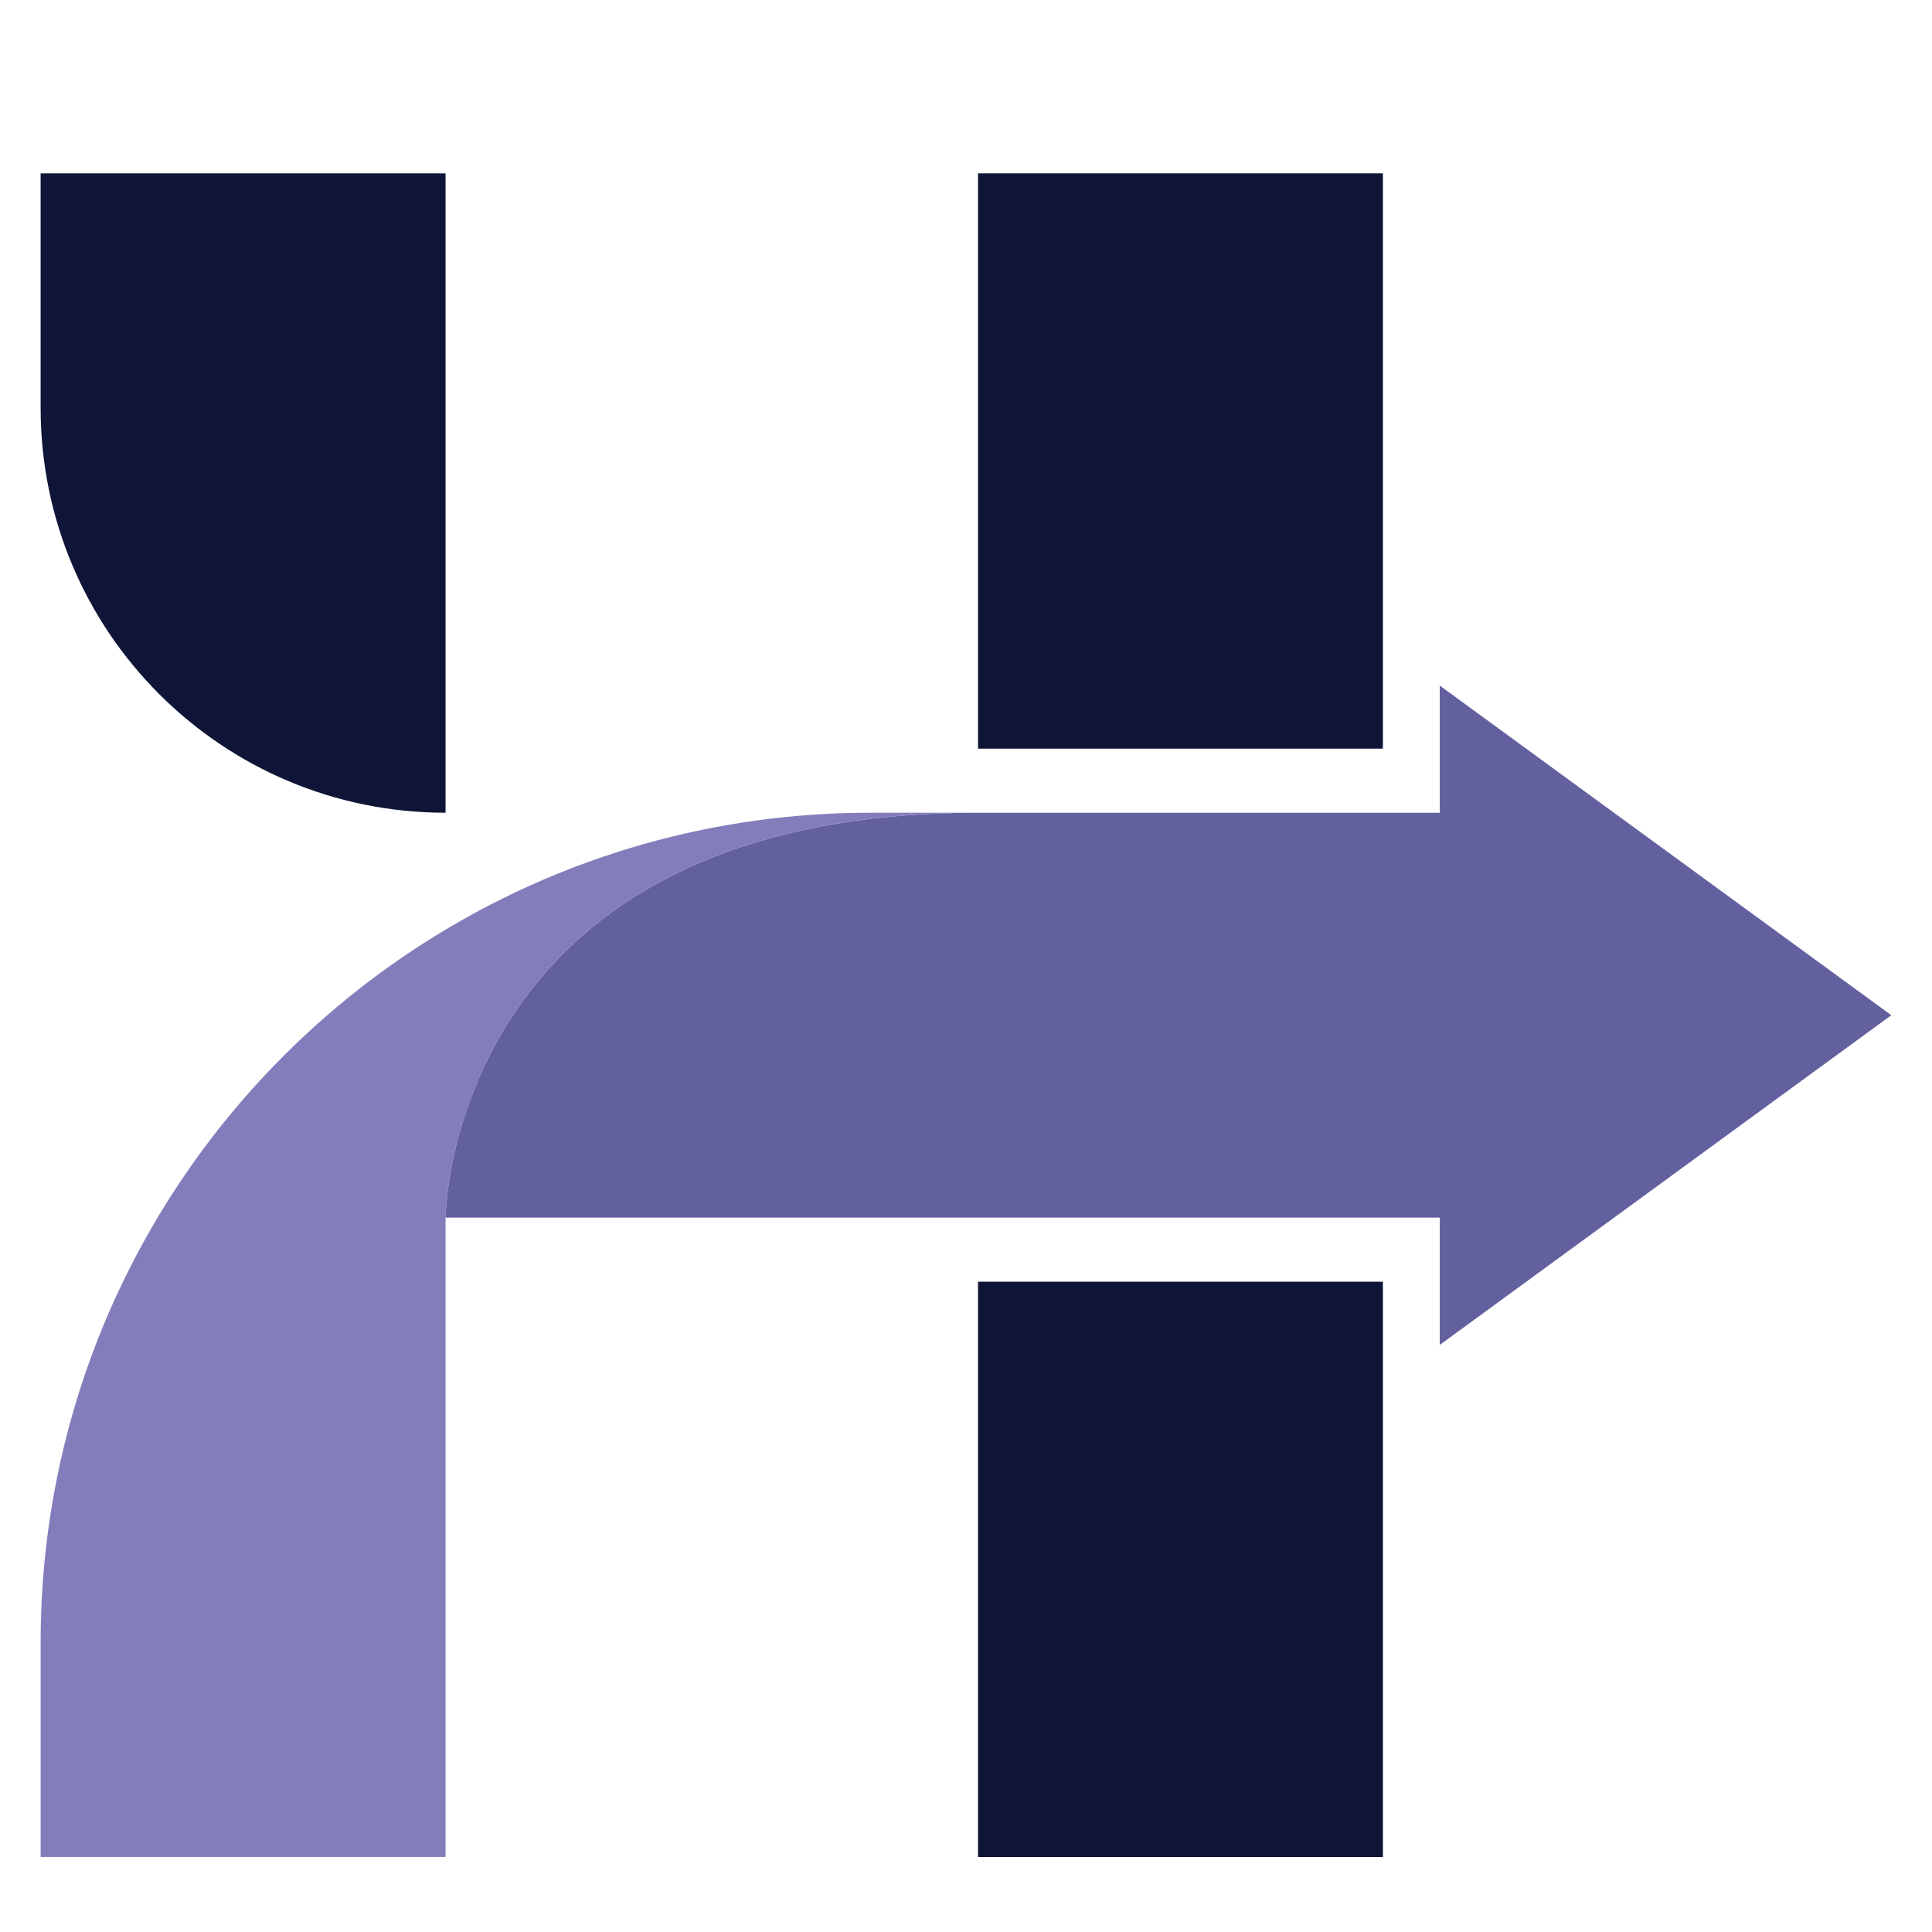
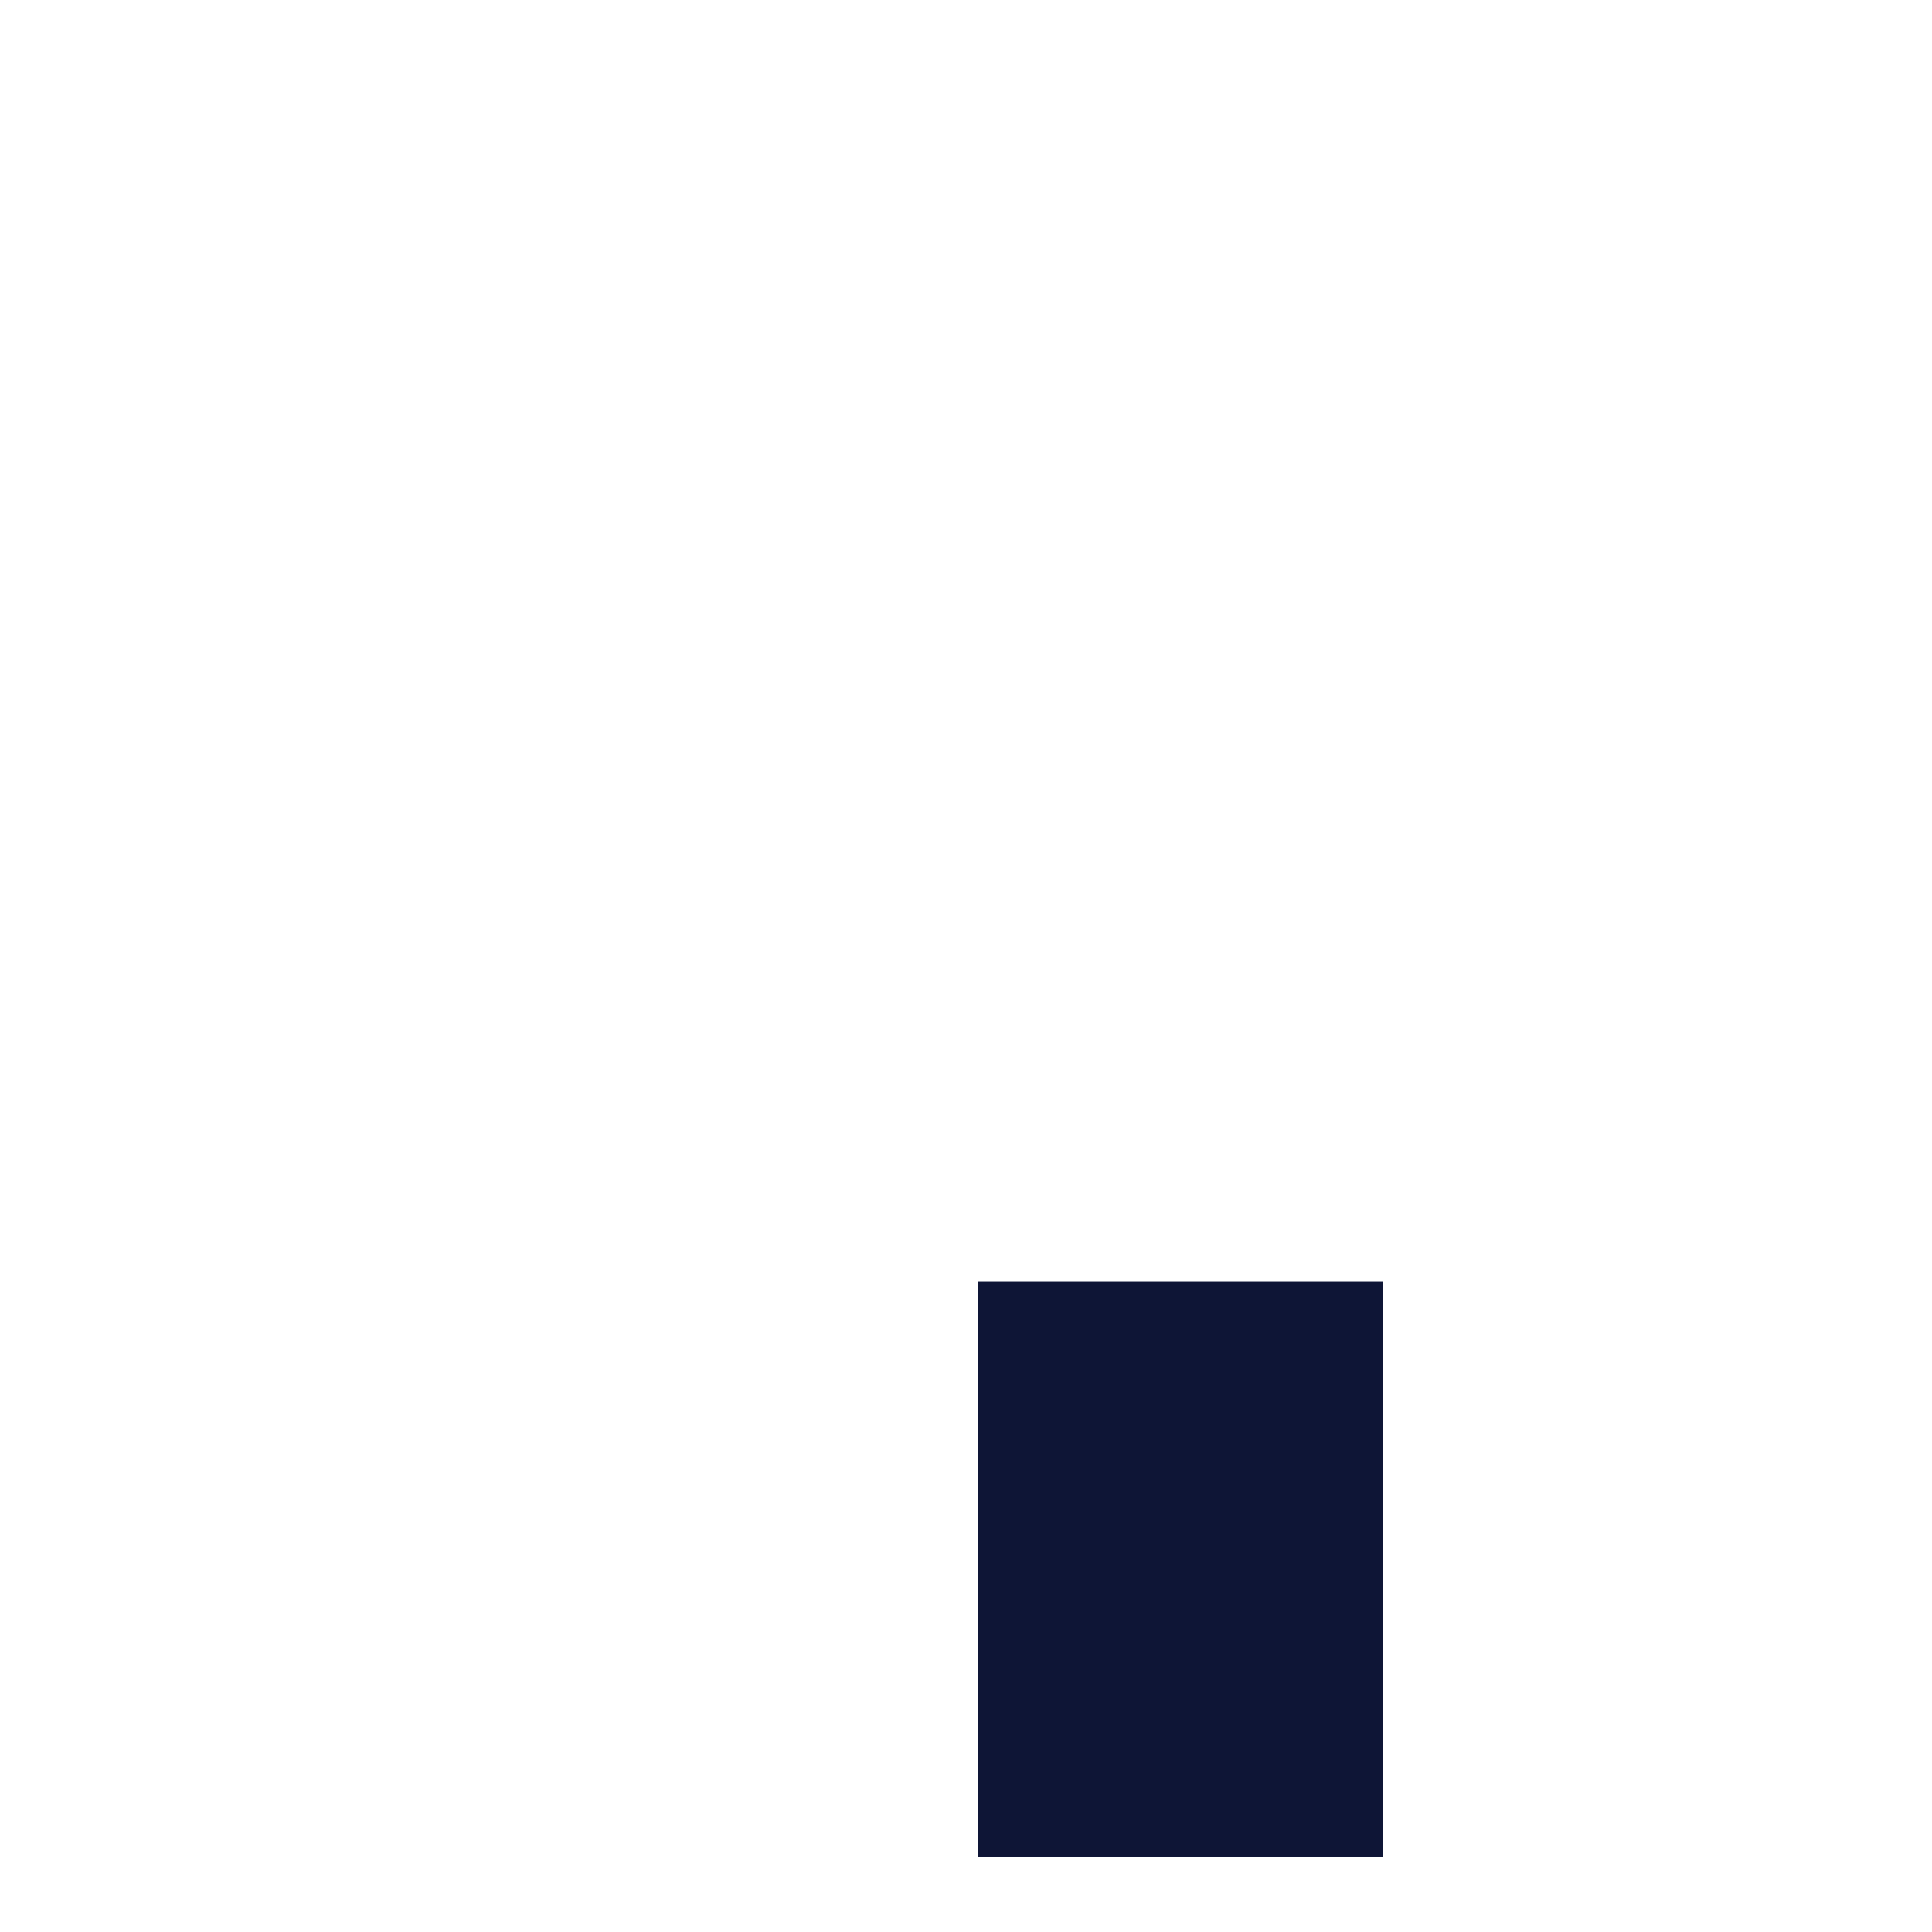
<svg xmlns="http://www.w3.org/2000/svg" version="1.1" id="Calque_1" x="0px" y="0px" width="36px" height="36px" viewBox="0 0 36 36" enable-background="new 0 0 36 36" xml:space="preserve">
  <g>
    <g>
-       <path fill="#0E1536" d="M8.302,3.23v11.914l0,0c-4.167,0-7.545-3.378-7.545-7.545V3.23H8.302z" />
-     </g>
+       </g>
  </g>
  <rect x="18.224" y="23.883" fill="#0E1536" width="7.544" height="10.72" />
-   <rect x="18.224" y="3.23" fill="#0E1536" width="7.544" height="10.72" />
-   <path fill="#837EBB" d="M18.224,15.144c-9.88,0-9.922,7.544-9.922,7.544v11.914H0.757V30.61c0-8.543,6.923-15.466,15.464-15.466  H18.224z" />
-   <path fill="#63609F" d="M26.828,25.06v-2.371H8.302c0,0,0.042-7.544,9.922-7.544h8.604v-2.37l8.414,6.142L26.828,25.06z" />
</svg>